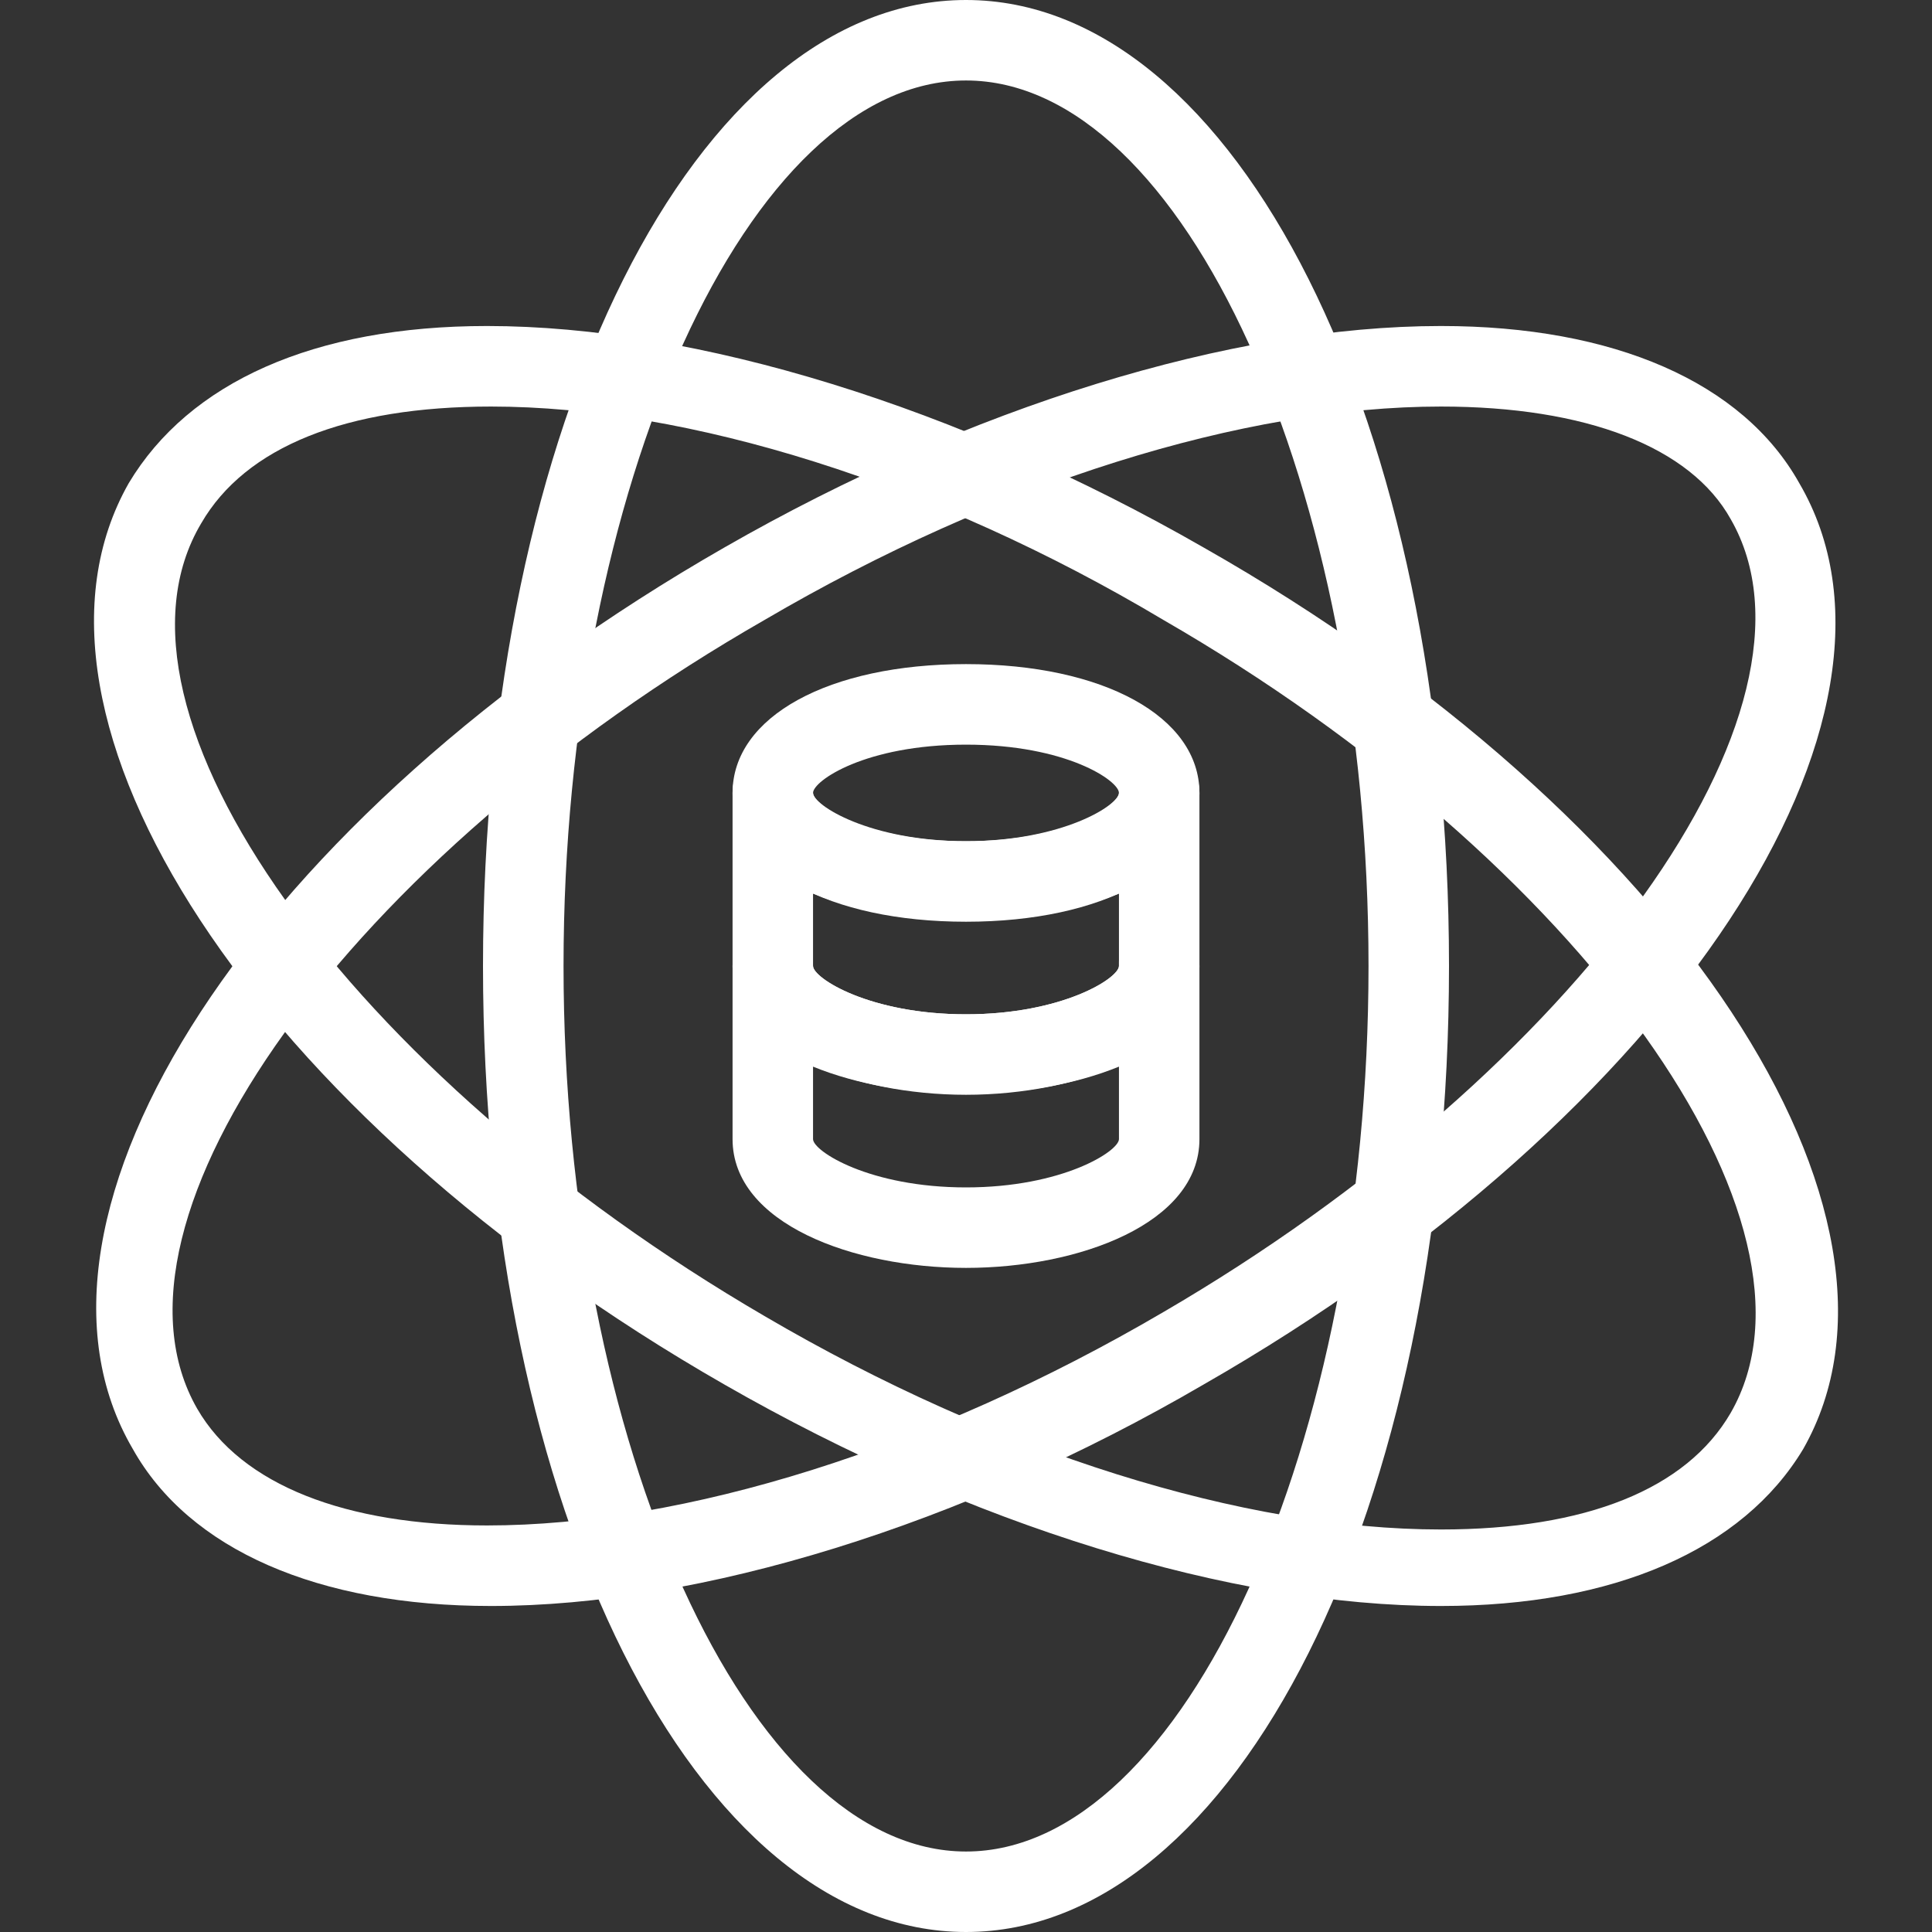
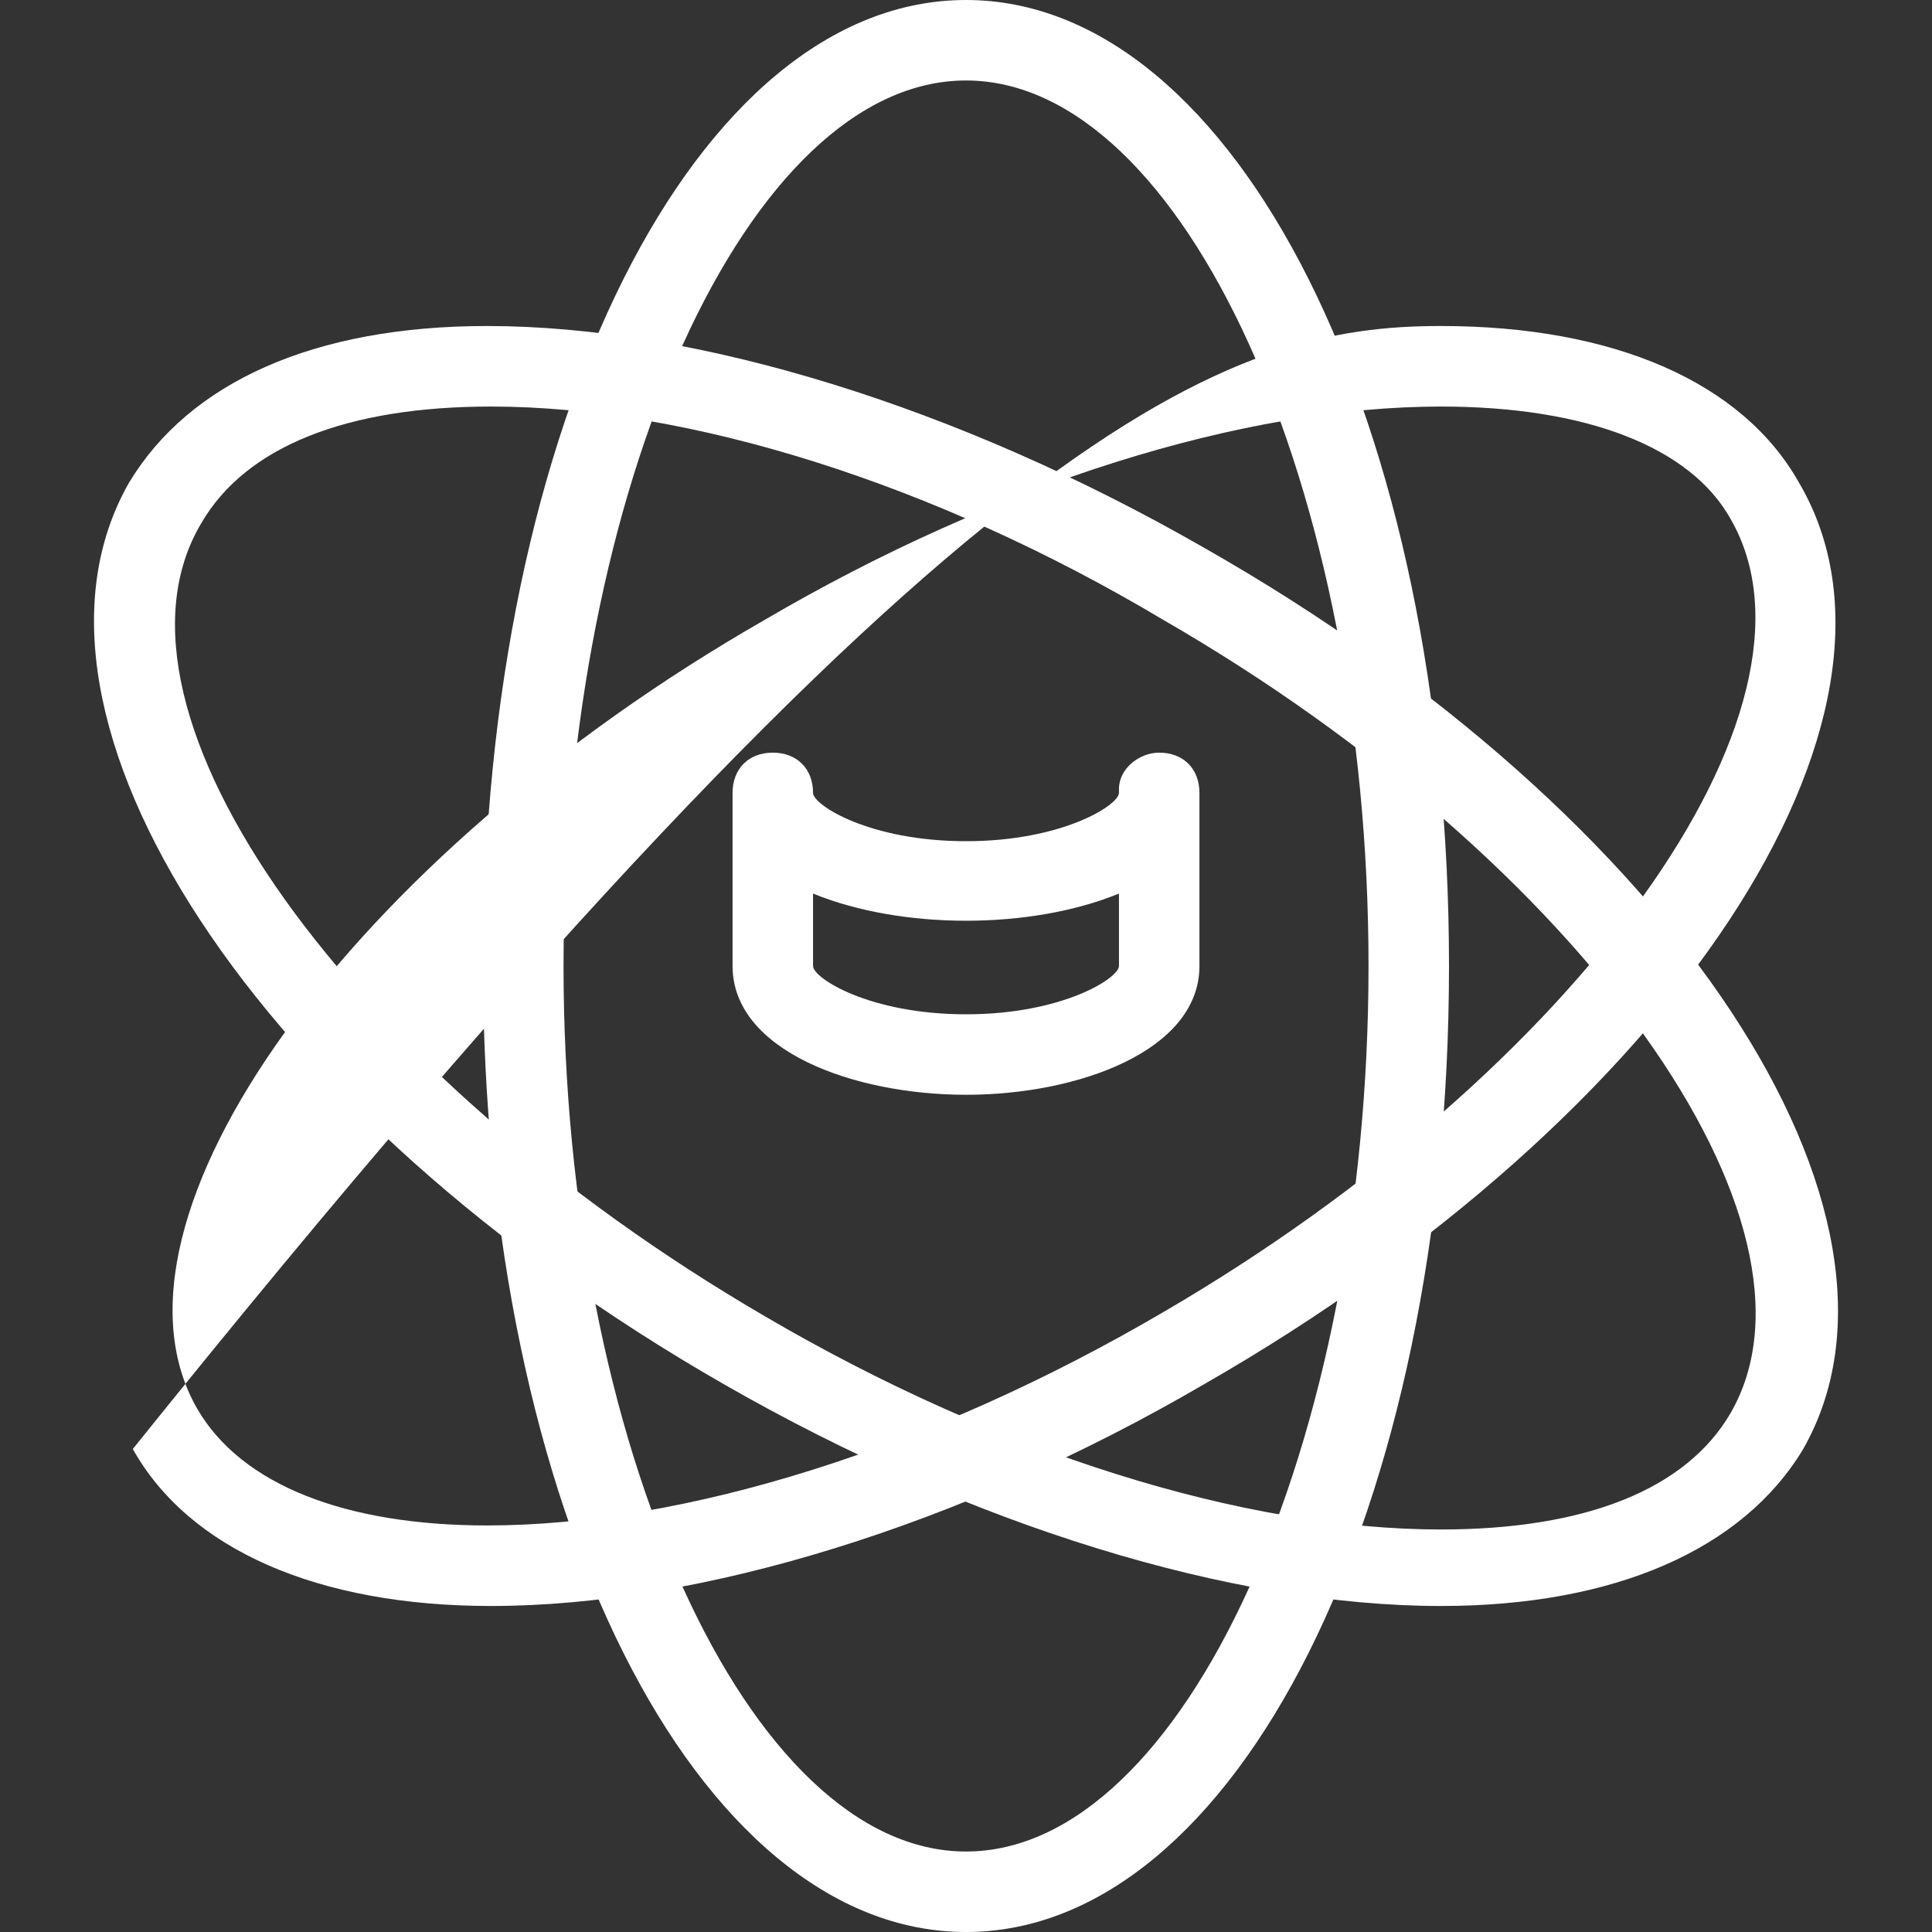
<svg xmlns="http://www.w3.org/2000/svg" width="35" height="35" viewBox="0 0 35 35" fill="none">
  <rect x="0" y="0" width="35" height="35" fill="#333333" stroke="none" />
  <g clip-path="url(#clip0_825_3199)">
    <path d="M17.5 35C12.615 35 8.75 27.344 8.75 17.5C8.75 7.656 12.615 0 17.5 0C22.386 0 26.25 7.656 26.25 17.5C26.25 27.344 22.386 35 17.5 35ZM17.5 1.458C13.563 1.458 10.209 8.823 10.209 17.5C10.209 26.177 13.563 33.542 17.5 33.542C21.438 33.542 24.792 26.177 24.792 17.5C24.792 8.823 21.438 1.458 17.5 1.458Z" fill="white" />
    <path d="M26.104 29.094C22.313 29.094 17.573 27.635 13.125 25.083C4.594 20.198 -0.073 12.979 2.334 8.75C3.427 6.927 5.688 5.906 8.823 5.906C12.615 5.906 17.354 7.365 21.802 9.917C30.407 14.802 35.073 22.021 32.667 26.25C31.573 28.073 29.24 29.094 26.104 29.094ZM8.896 7.365C6.271 7.365 4.448 8.094 3.646 9.479C1.604 12.906 6.344 19.469 13.854 23.844C18.084 26.323 22.532 27.708 26.104 27.708C28.729 27.708 30.552 26.979 31.354 25.594C33.323 22.167 28.657 15.604 21.073 11.229C16.917 8.75 12.469 7.365 8.896 7.365Z" fill="white" />
-     <path d="M8.896 29.094C5.761 29.094 3.427 28.073 2.406 26.25C-0.073 22.021 4.594 14.802 13.125 9.917C17.573 7.365 22.313 5.906 26.104 5.906C29.24 5.906 31.573 6.927 32.594 8.75C35.073 12.979 30.334 20.198 21.802 25.083C17.427 27.635 12.688 29.094 8.896 29.094ZM26.104 7.365C22.532 7.365 18.084 8.75 13.854 11.229C6.344 15.531 1.604 22.094 3.573 25.521C4.375 26.906 6.271 27.635 8.823 27.635C12.396 27.635 16.844 26.25 21.073 23.771C28.584 19.396 33.323 12.833 31.354 9.406C30.625 8.094 28.729 7.365 26.104 7.365Z" fill="white" />
-     <path d="M17.5 16.698C15.021 16.698 13.271 15.75 13.271 14.365C13.271 12.979 15.021 12.031 17.5 12.031C19.979 12.031 21.729 12.979 21.729 14.365C21.729 15.75 19.979 16.698 17.5 16.698ZM17.5 13.49C15.677 13.49 14.729 14.146 14.729 14.365C14.729 14.583 15.677 15.24 17.5 15.24C19.323 15.24 20.271 14.583 20.271 14.365C20.271 14.146 19.323 13.49 17.5 13.49Z" fill="white" />
+     <path d="M8.896 29.094C5.761 29.094 3.427 28.073 2.406 26.25C17.573 7.365 22.313 5.906 26.104 5.906C29.24 5.906 31.573 6.927 32.594 8.75C35.073 12.979 30.334 20.198 21.802 25.083C17.427 27.635 12.688 29.094 8.896 29.094ZM26.104 7.365C22.532 7.365 18.084 8.75 13.854 11.229C6.344 15.531 1.604 22.094 3.573 25.521C4.375 26.906 6.271 27.635 8.823 27.635C12.396 27.635 16.844 26.25 21.073 23.771C28.584 19.396 33.323 12.833 31.354 9.406C30.625 8.094 28.729 7.365 26.104 7.365Z" fill="white" />
    <path d="M17.5 19.833C15.459 19.833 13.271 19.031 13.271 17.5V14.364C13.271 13.927 13.563 13.635 14 13.635C14.438 13.635 14.729 13.927 14.729 14.364C14.729 14.583 15.75 15.239 17.5 15.239C19.25 15.239 20.271 14.583 20.271 14.364C20.271 14.364 20.271 14.364 20.271 14.292C20.271 13.927 20.636 13.635 21 13.635C21.438 13.635 21.729 13.927 21.729 14.364V17.5C21.729 19.031 19.542 19.833 17.5 19.833ZM14.729 16.188V17.5C14.729 17.719 15.75 18.375 17.5 18.375C19.25 18.375 20.271 17.719 20.271 17.5V16.188C18.667 16.844 16.334 16.844 14.729 16.188Z" fill="white" />
-     <path d="M17.5 22.969C15.459 22.969 13.271 22.167 13.271 20.636V17.5C13.271 17.062 13.563 16.771 14 16.771C14.438 16.771 14.729 17.062 14.729 17.5C14.729 17.719 15.75 18.375 17.5 18.375C19.25 18.375 20.271 17.719 20.271 17.5C20.271 17.5 20.271 17.5 20.271 17.427C20.271 17.062 20.636 16.771 21 16.771C21.438 16.771 21.729 17.062 21.729 17.5V20.636C21.729 22.167 19.542 22.969 17.5 22.969ZM14.729 19.323V20.636C14.729 20.854 15.75 21.511 17.5 21.511C19.25 21.511 20.271 20.854 20.271 20.636V19.323C18.667 19.979 16.334 19.979 14.729 19.323Z" fill="white" />
  </g>
  <defs>
    <clipPath id="clip0_825_3199">
      <rect width="35" height="35" fill="white" transform="translate(0)" />
    </clipPath>
  </defs>
</svg>